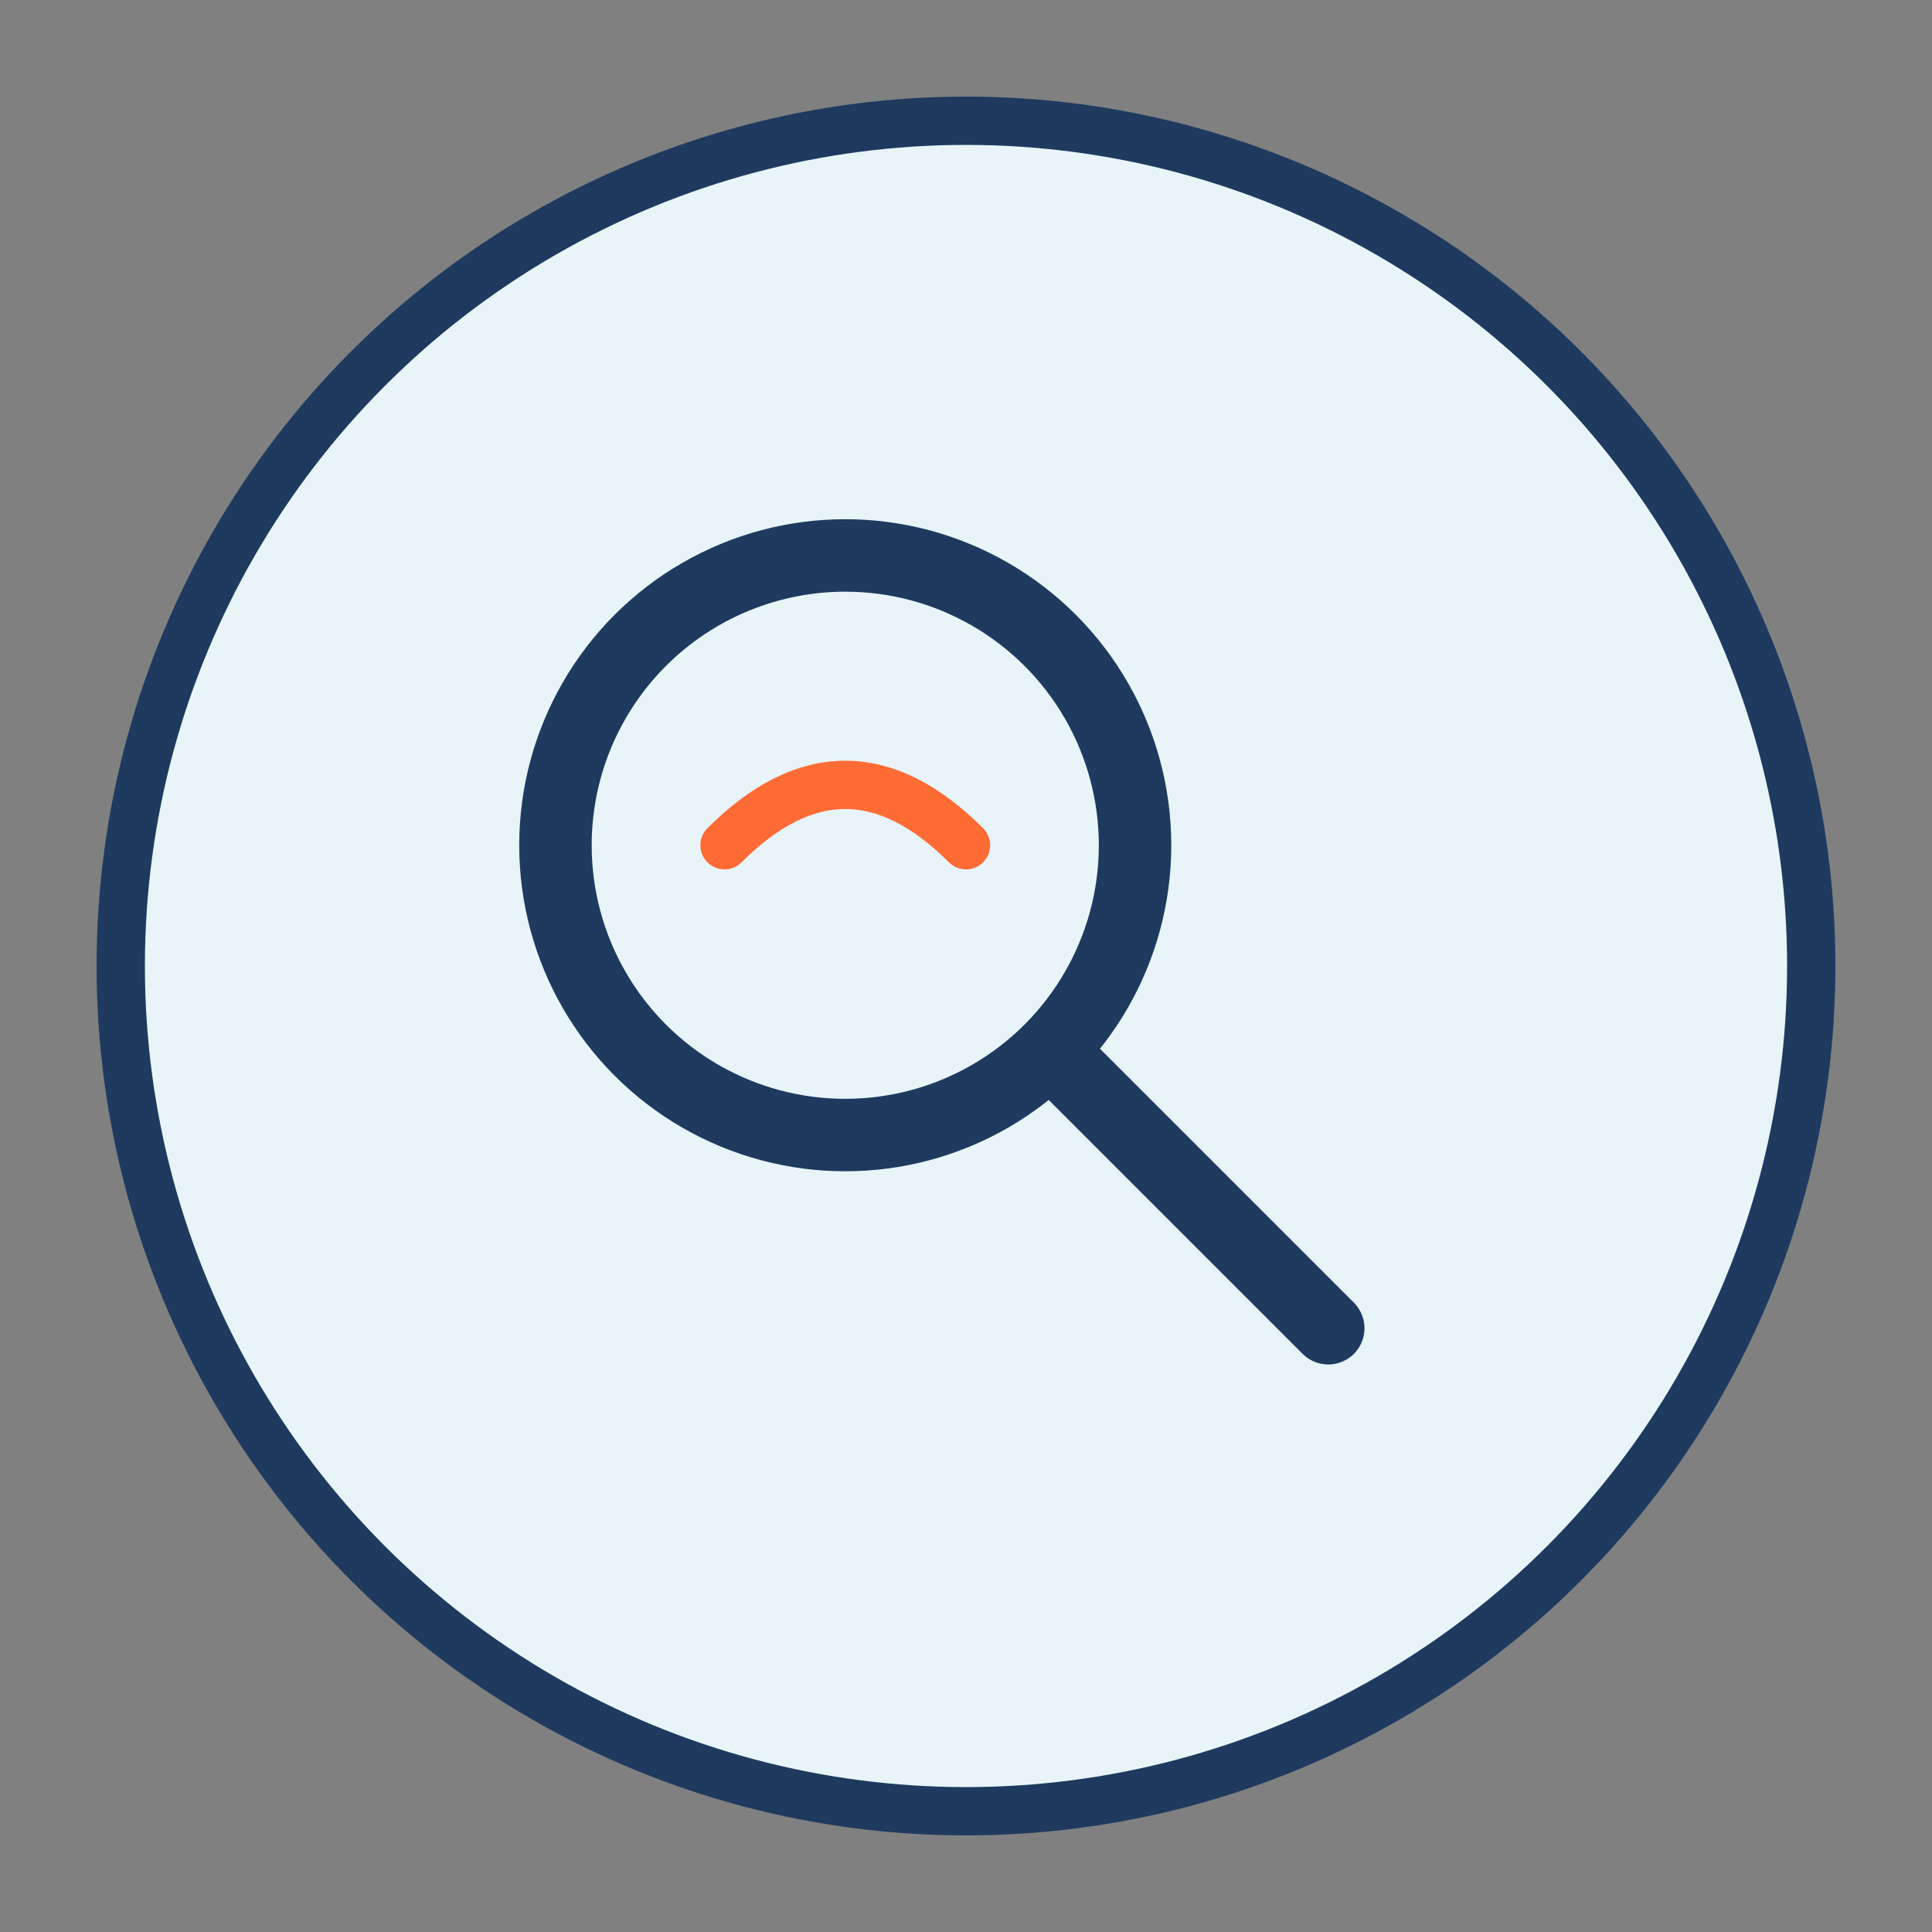
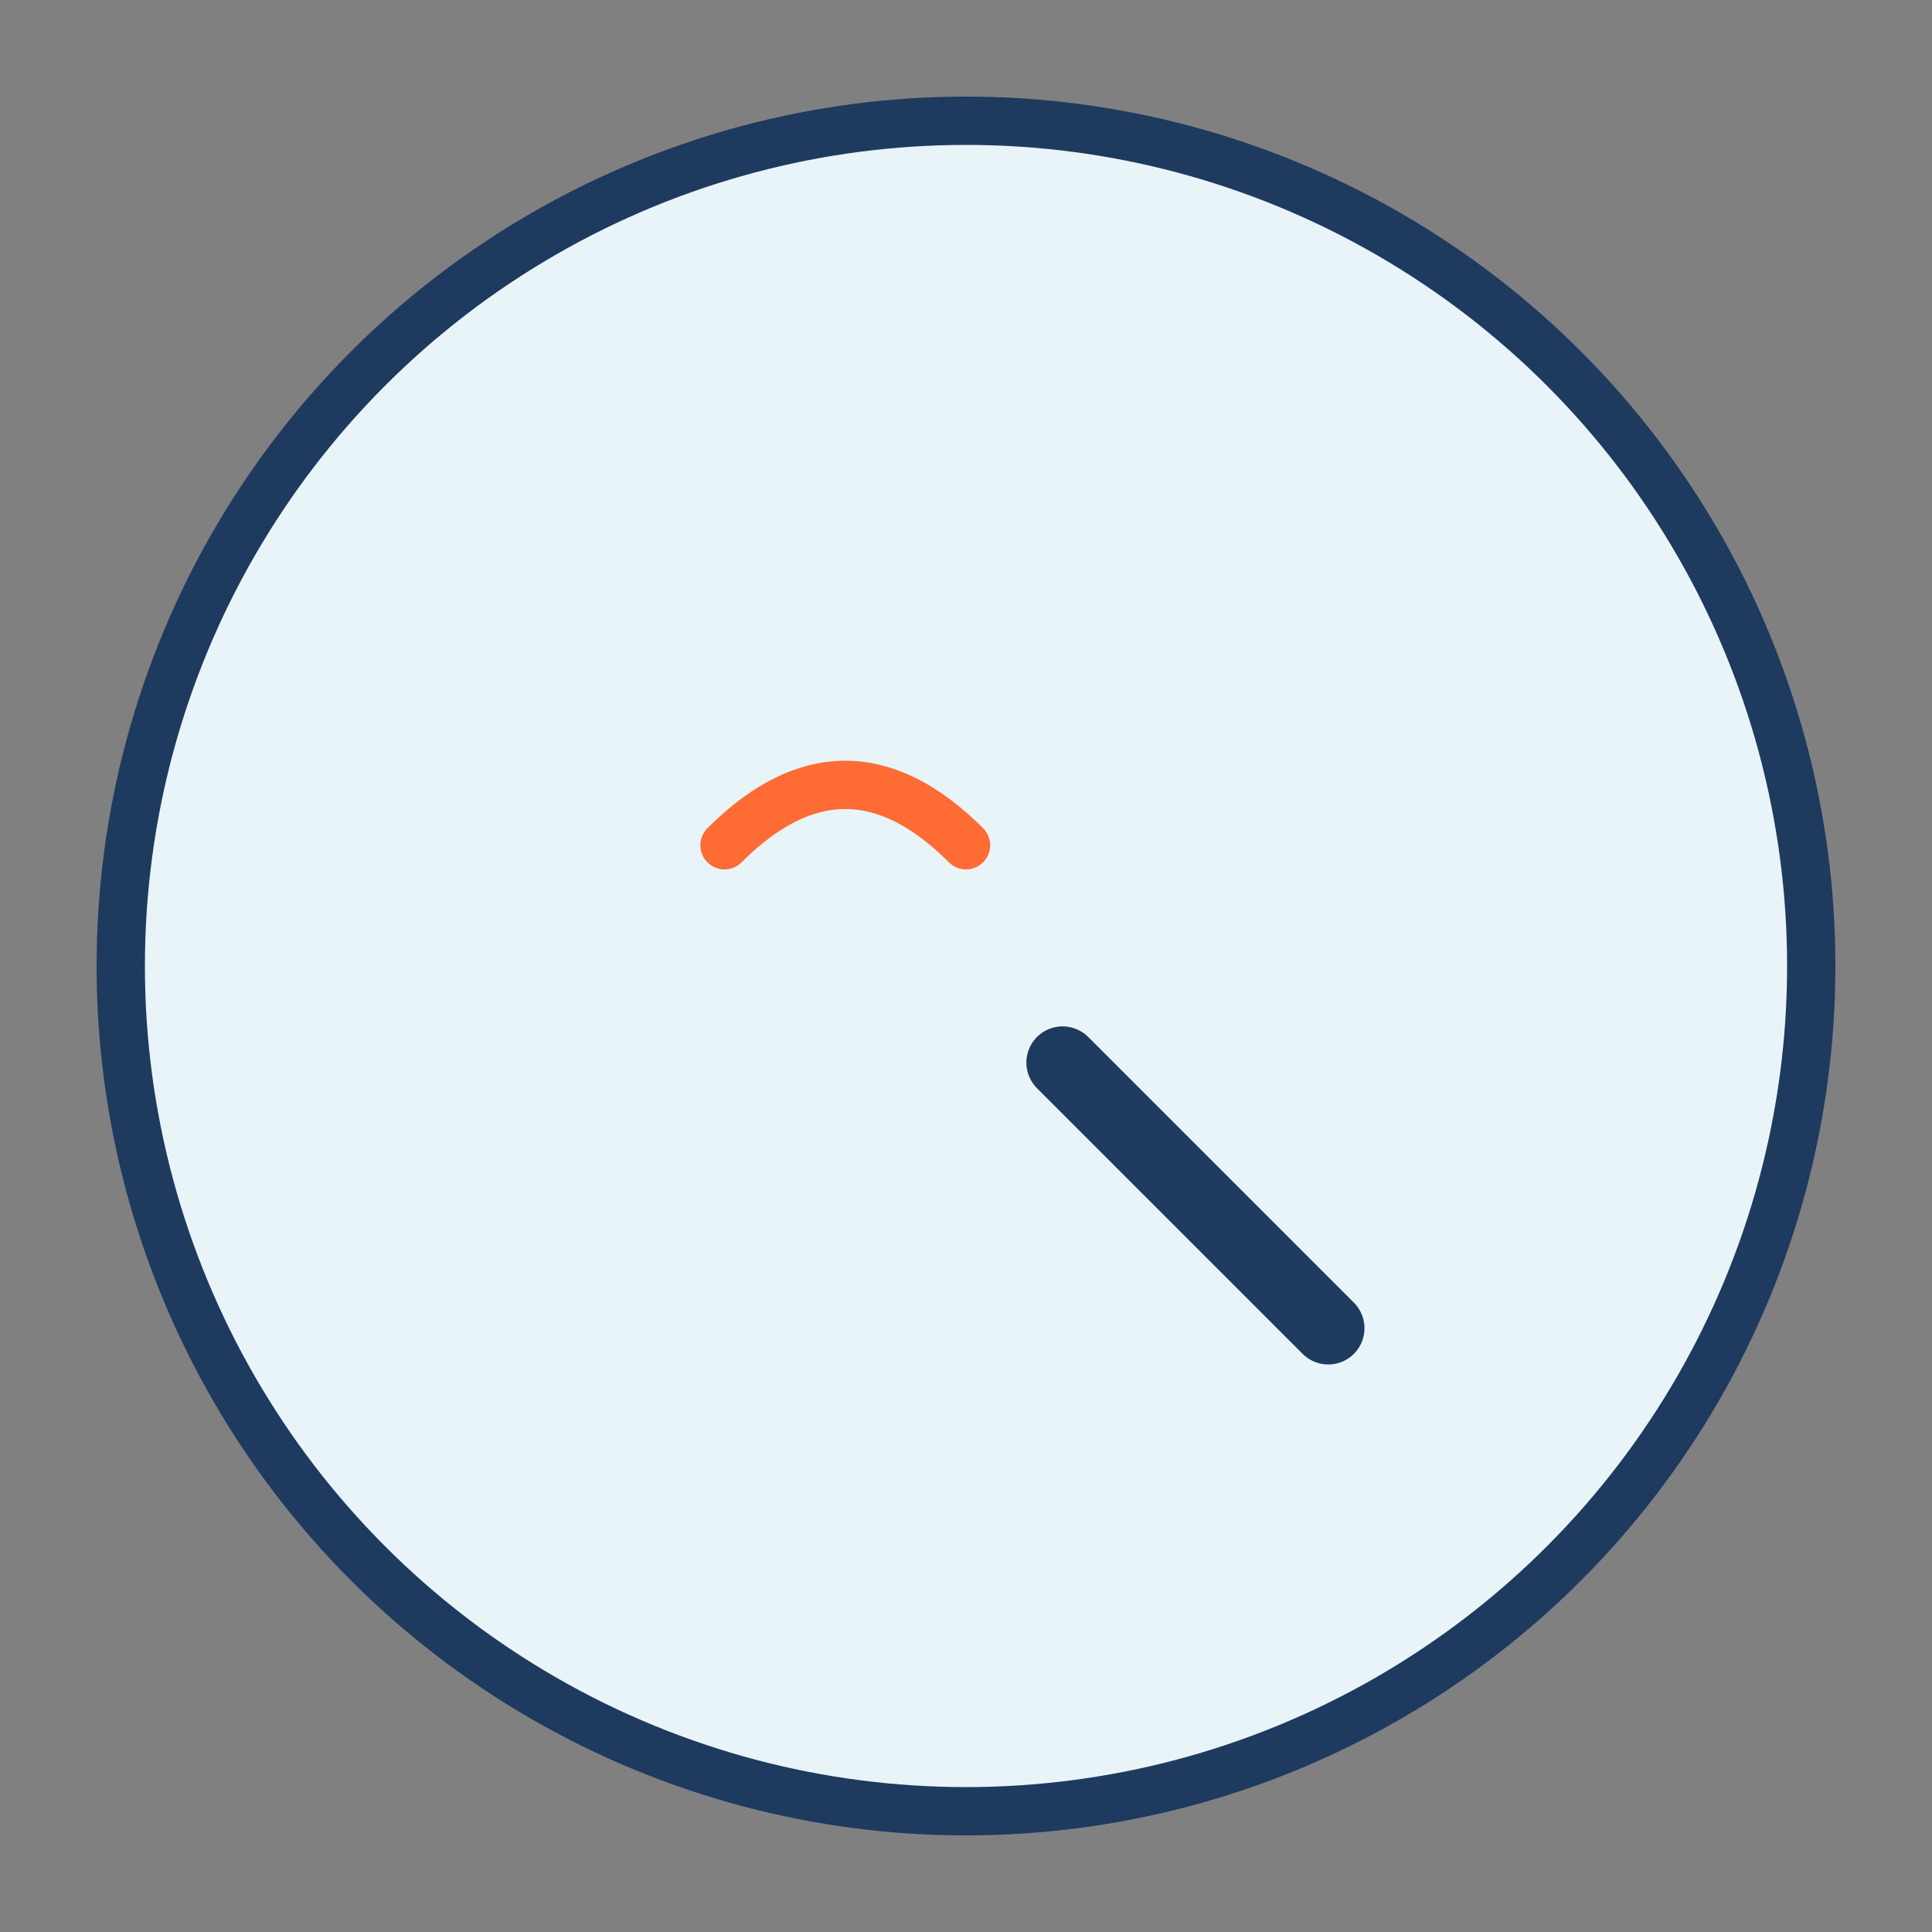
<svg xmlns="http://www.w3.org/2000/svg" width="80" height="80" viewBox="0 0 80 80">
  <rect x="0" y="0" width="80" height="80" fill="#808080" stroke="none" />
  <circle cx="40" cy="40" r="35" fill="#e8f4f8" stroke="#1e3a5f" stroke-width="2" />
-   <circle cx="35" cy="35" r="12" fill="none" stroke="#1e3a5f" stroke-width="3" />
  <line x1="44" y1="44" x2="55" y2="55" stroke="#1e3a5f" stroke-width="3" stroke-linecap="round" />
  <path d="M30 35 Q35 30 40 35" fill="none" stroke="#ff6b35" stroke-width="2" stroke-linecap="round" />
</svg>